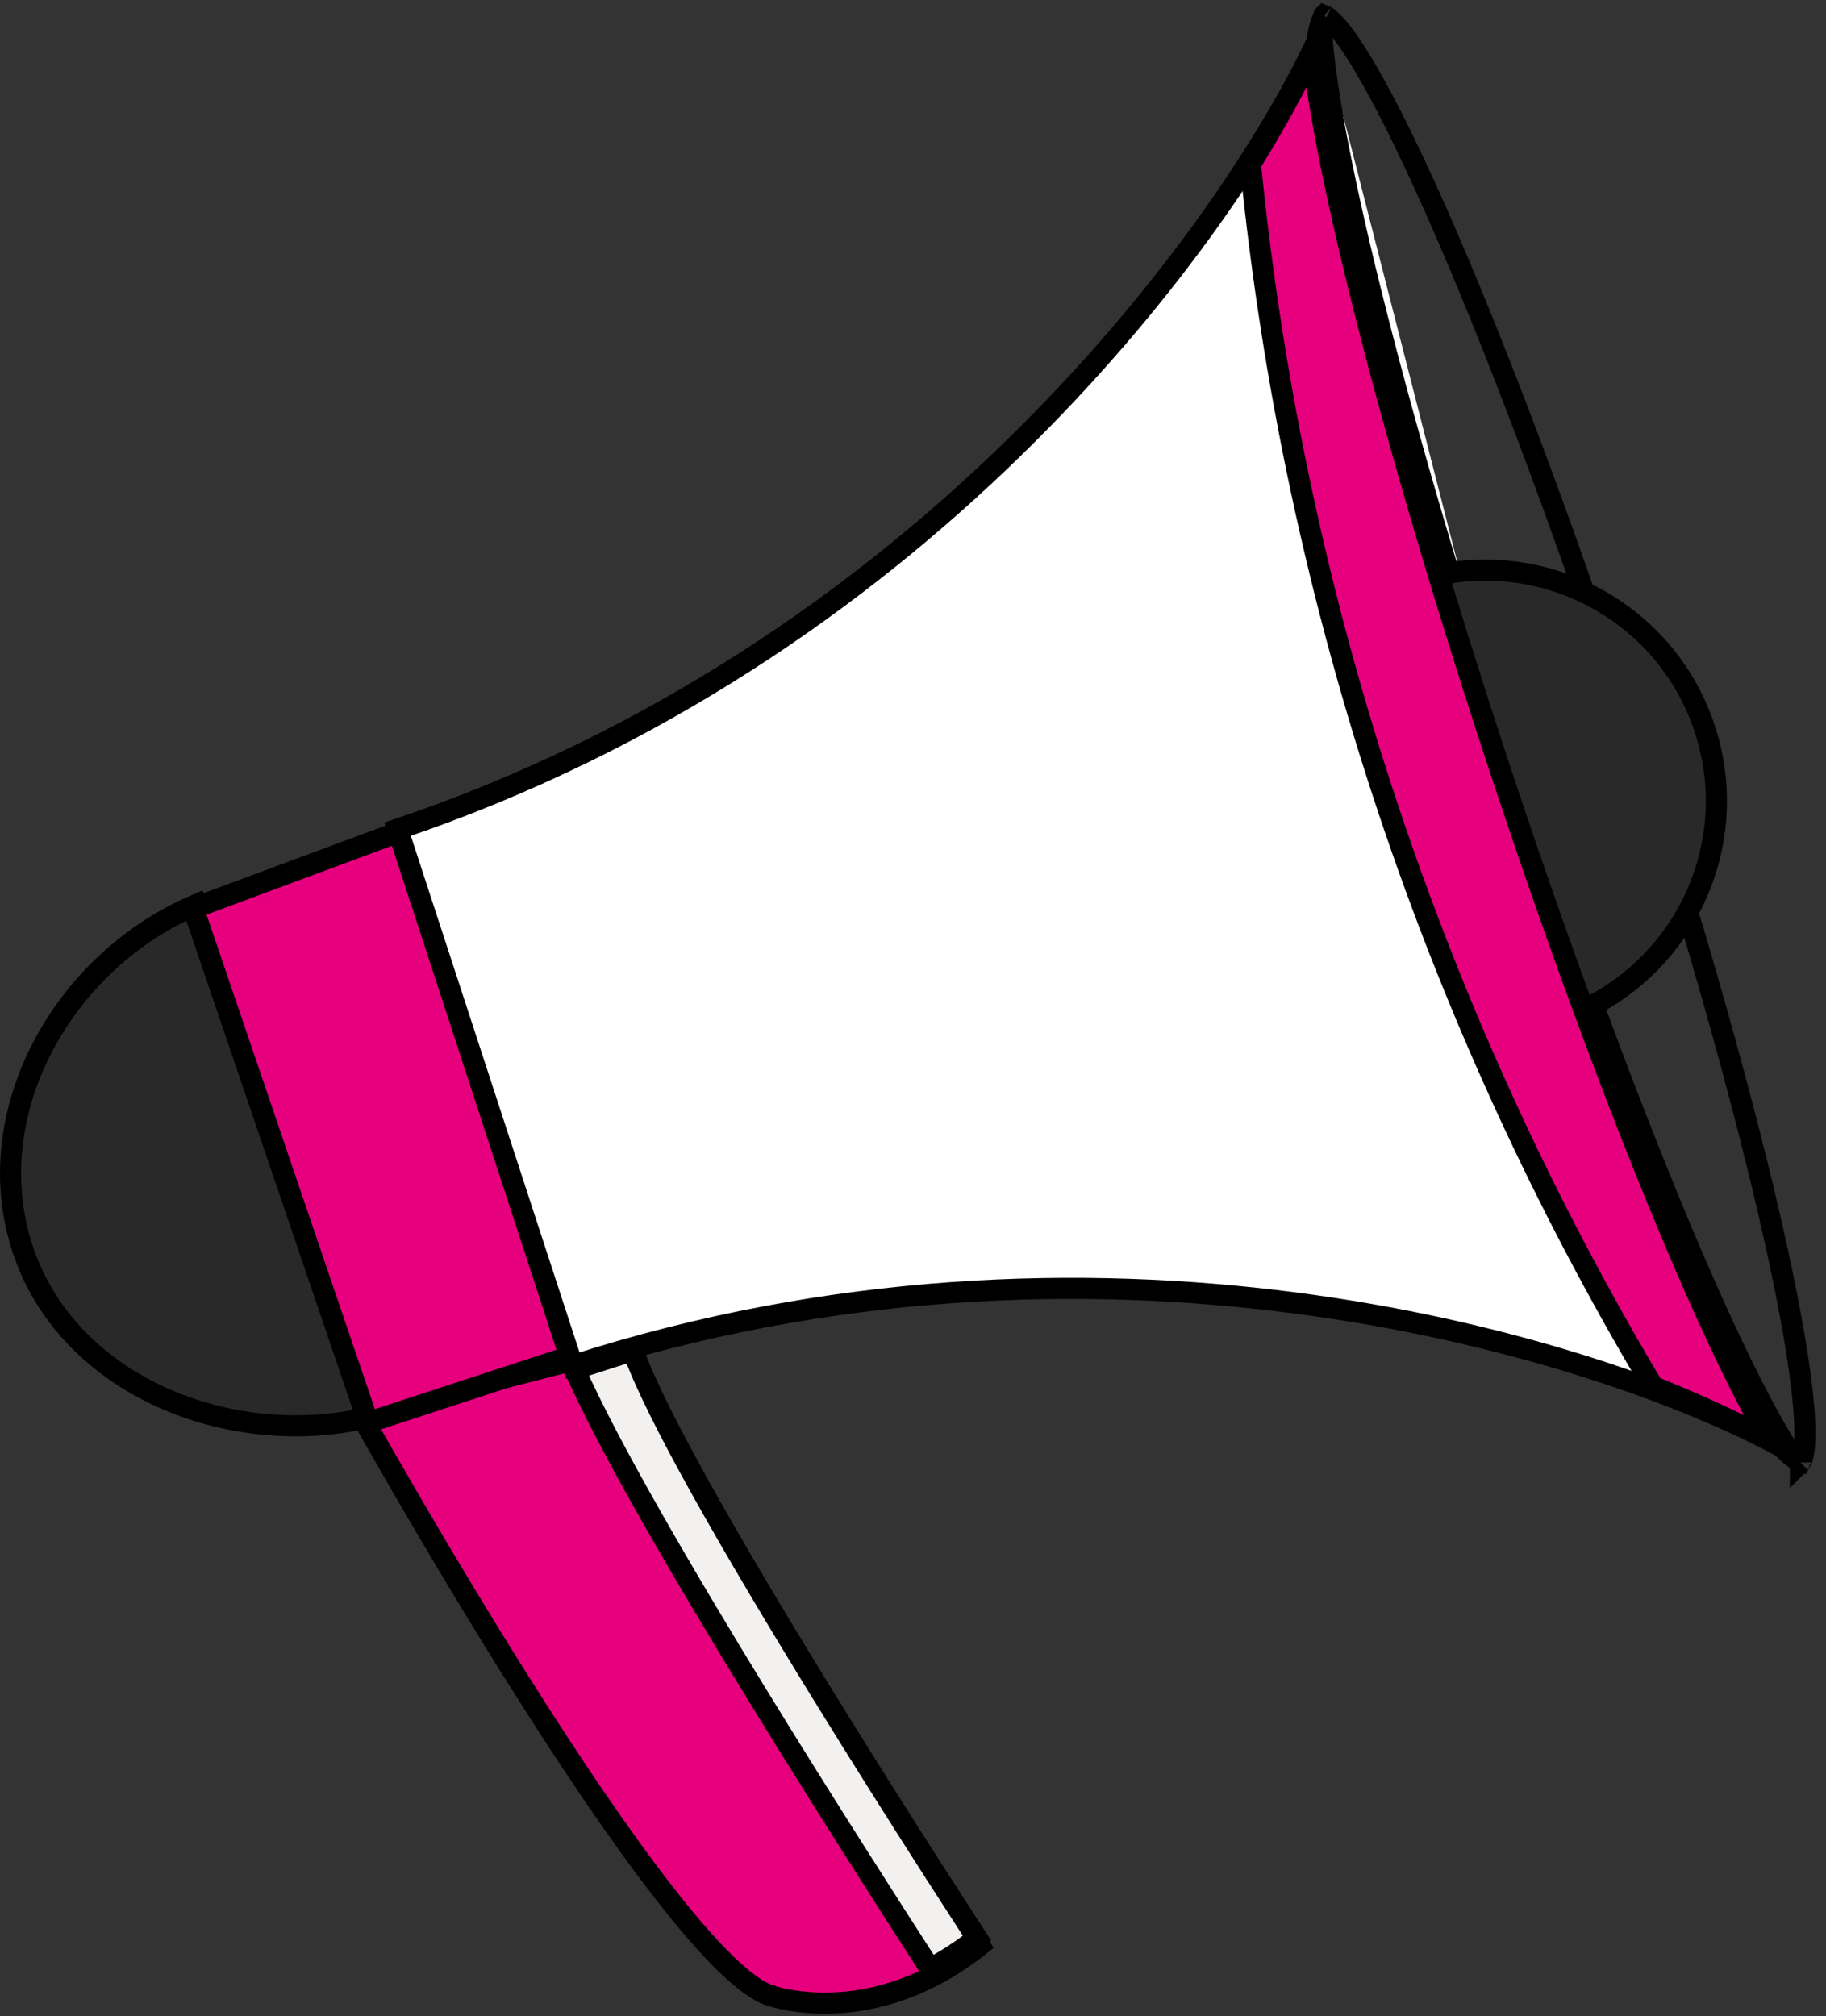
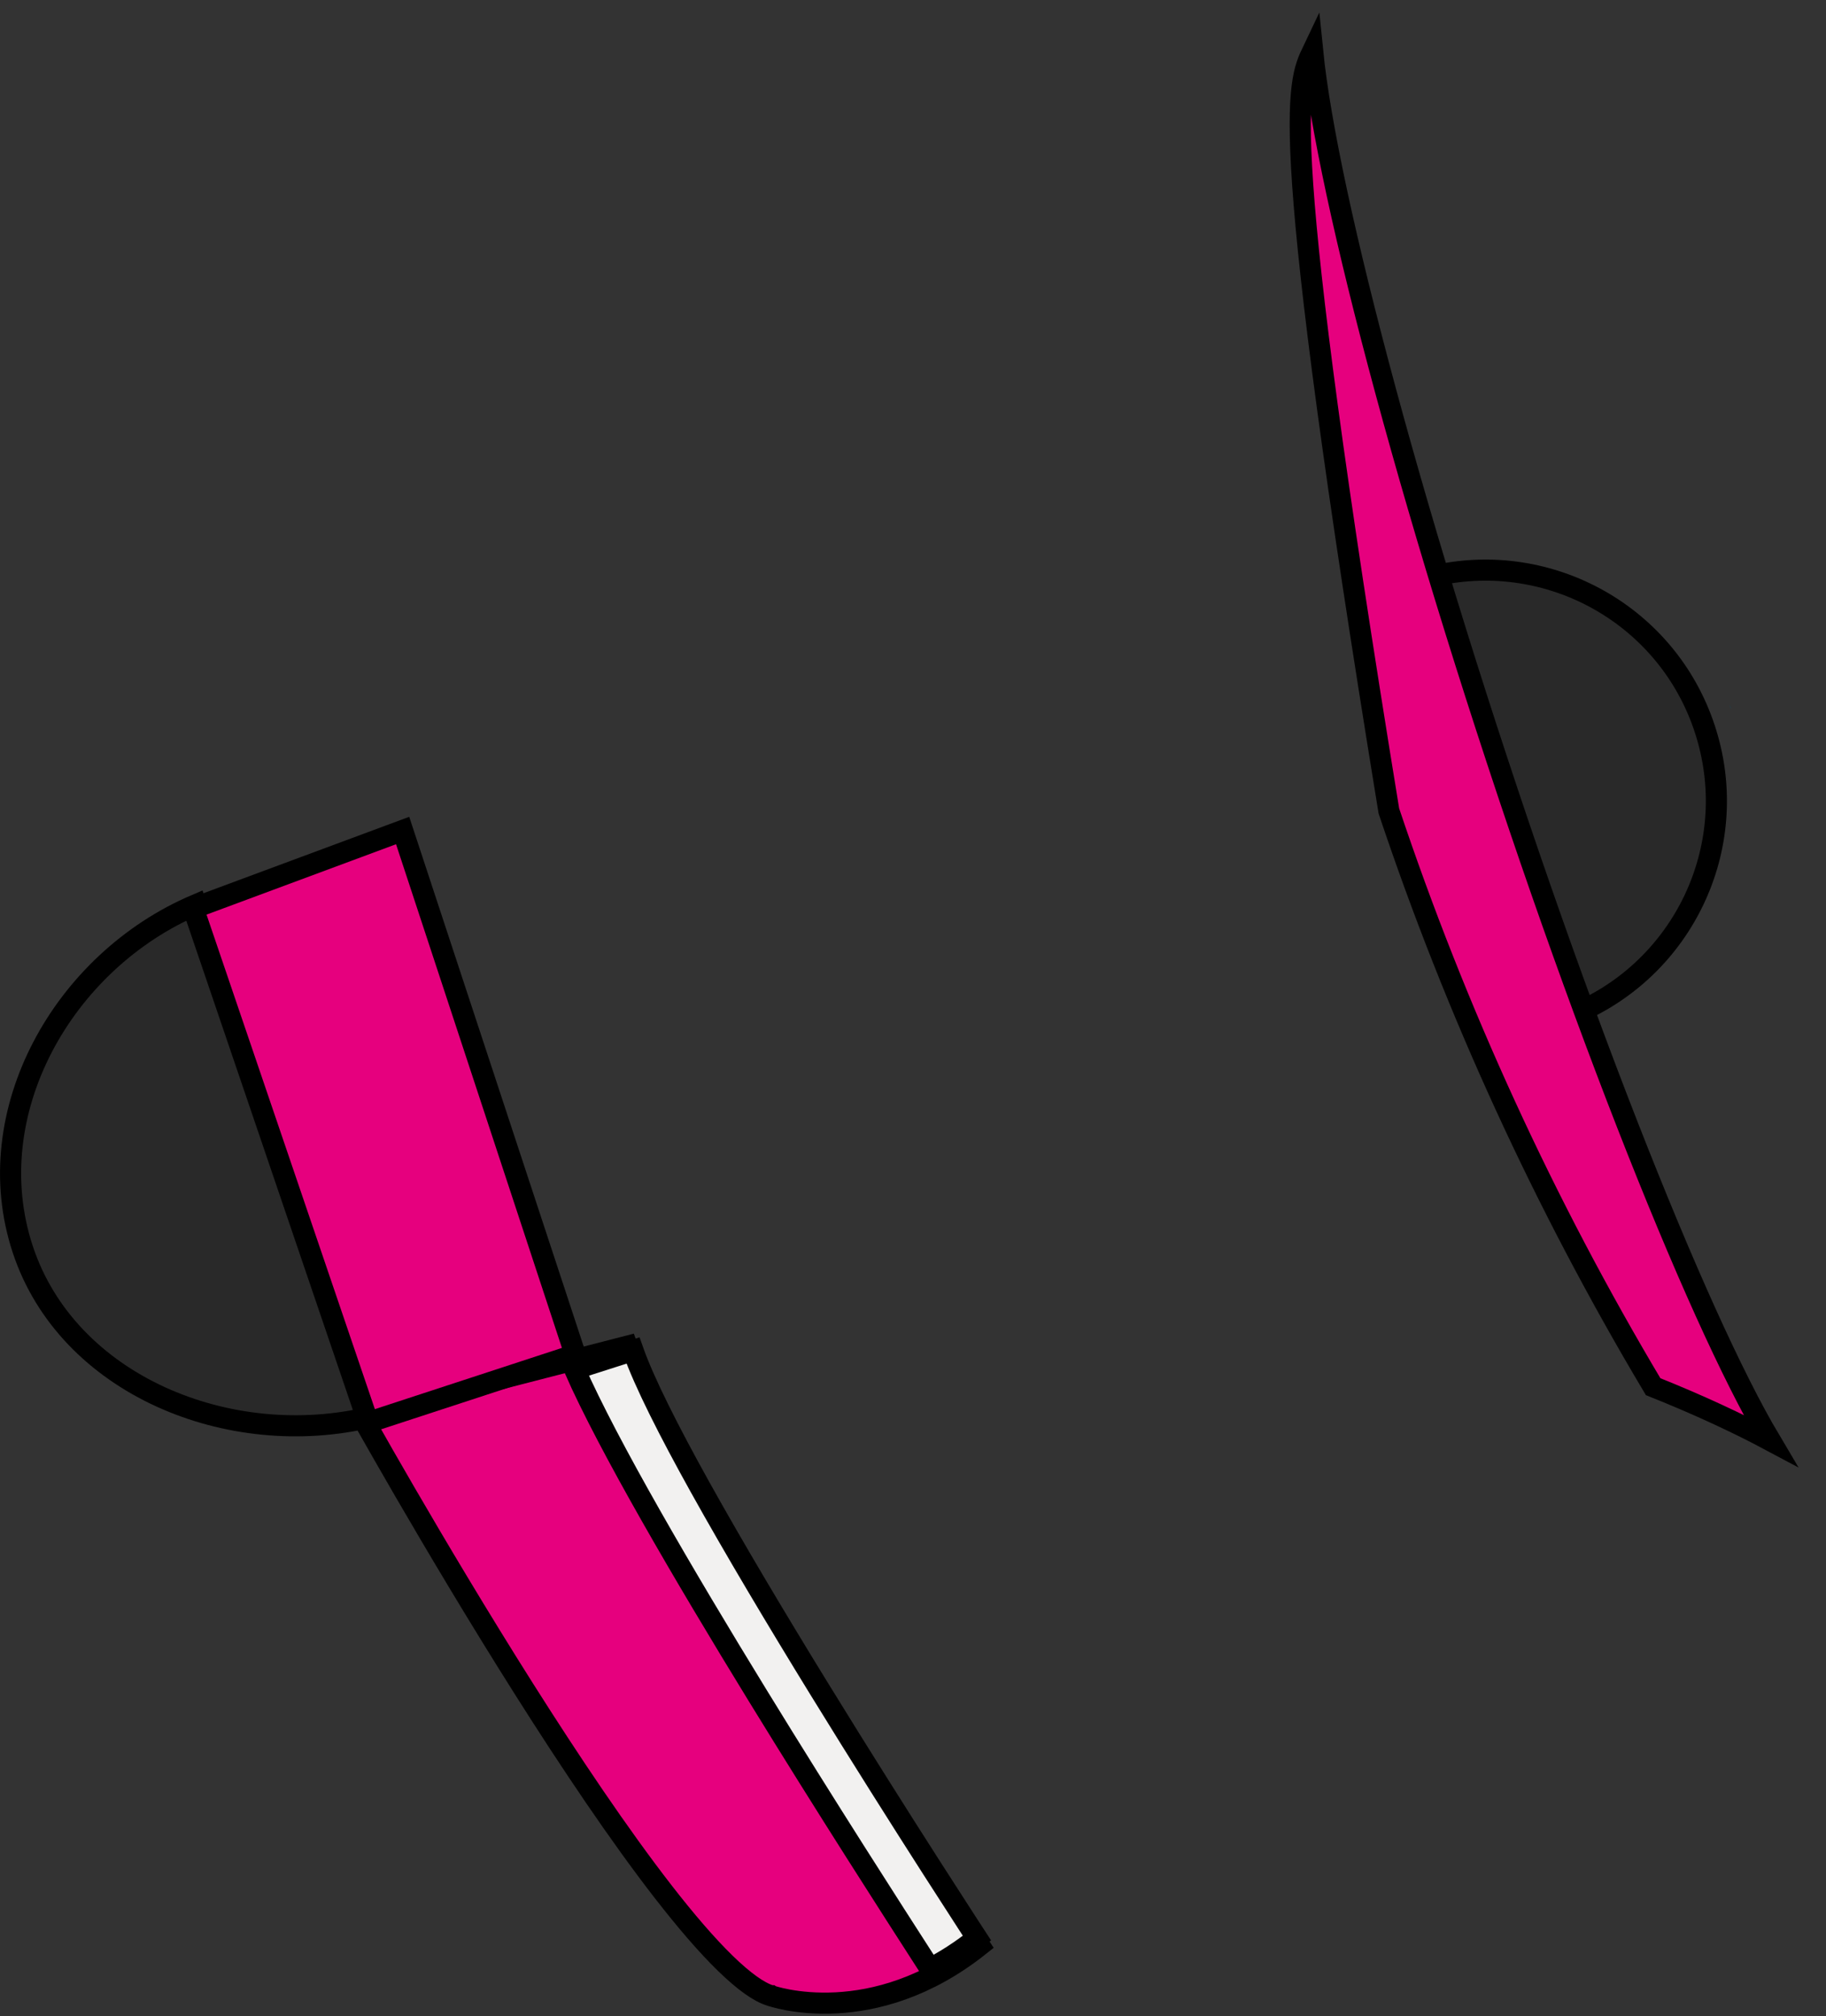
<svg xmlns="http://www.w3.org/2000/svg" width="173" height="191" viewBox="0 0 173 191" fill="none">
  <rect x="0" y="0" width="173" height="191" fill="#333333" stroke="none" />
  <path d="M34.849 135.215C34.593 134.763 34.373 134.371 34.189 134.044L59.412 127.543C60.478 130.585 62.887 135.303 65.896 140.685C69.252 146.687 73.416 153.621 77.474 160.193C81.533 166.766 85.49 172.985 88.431 177.56C89.902 179.848 91.119 181.725 91.969 183.03C92.311 183.556 92.594 183.988 92.809 184.318C87.751 188.348 82.883 189.551 79.25 189.745C77.345 189.847 75.772 189.672 74.683 189.474C74.139 189.375 73.717 189.27 73.436 189.192C73.295 189.153 73.19 189.121 73.123 189.099C73.089 189.088 73.065 189.08 73.05 189.075L73.037 189.071L73.036 189.07L73.036 189.07L73.035 189.07L73.035 189.07L73.008 189.06L72.979 189.052C71.94 188.746 70.495 187.732 68.707 185.989C66.952 184.278 64.977 181.976 62.872 179.268C58.666 173.856 54.007 166.906 49.658 160.03C45.312 153.158 41.286 146.378 38.346 141.315C36.877 138.784 35.679 136.683 34.849 135.215Z" fill="#E6007E" stroke="black" stroke-width="2" />
  <path d="M71.775 160.616C64.753 149.165 57.628 136.975 54.431 129.713L59.973 127.943C61.04 130.973 63.39 135.604 66.315 140.867C69.597 146.771 73.663 153.573 77.621 160.013C81.581 166.455 85.439 172.542 88.306 177.019C89.74 179.257 90.926 181.093 91.754 182.37C92.082 182.875 92.353 183.292 92.562 183.612C91.052 184.814 89.561 185.762 88.117 186.509C87.976 186.29 87.825 186.055 87.663 185.804C84.701 181.201 78.305 171.263 71.775 160.616Z" fill="#F2F1F0" stroke="black" stroke-width="2" />
  <path d="M18.591 85.701L35.116 134.244C21.716 137.46 6.385 131.209 2.148 118.338L2.148 118.338C-2.107 105.422 5.963 91.067 18.591 85.701Z" fill="#292929" stroke="black" stroke-width="2" />
  <path d="M38.147 78.682L54.502 128.337L34.888 134.757L18.307 86.05L38.147 78.682Z" fill="#E6007E" stroke="black" stroke-width="2" />
-   <path d="M167.749 136.52C149.289 126.973 103.521 113.519 54.264 129.379L37.669 78.559C86.713 62.032 115.229 23.514 124.358 4.801C124.531 6.546 124.817 8.564 125.203 10.816C125.976 15.319 127.162 20.828 128.705 27.099C131.792 39.642 136.316 55.267 141.845 72.049M167.749 136.52C166.847 135.006 165.873 133.203 164.839 131.15C162.784 127.068 160.464 121.933 157.979 115.975C153.01 104.058 147.366 88.815 141.845 72.049M167.749 136.52C168.368 136.84 168.956 137.156 169.513 137.466C163.52 128.25 152.954 102.586 142.795 71.736M141.845 72.049L142.795 71.736M141.845 72.049C141.845 72.049 141.845 72.049 141.845 72.049L142.795 71.736M142.795 71.736C132.627 40.872 125.868 13.948 125.213 2.981" fill="white" stroke="black" stroke-width="2" />
-   <path d="M137.406 72.235L136.456 72.548L137.406 72.235C131.103 53.104 127.336 35.473 125.625 22.484C124.769 15.984 124.431 10.675 124.54 6.933C124.594 5.056 124.761 3.62 125.01 2.641C125.135 2.15 125.27 1.821 125.391 1.62C125.429 1.557 125.46 1.515 125.483 1.487C125.503 1.495 125.528 1.506 125.558 1.521C125.735 1.612 125.996 1.805 126.339 2.155C127.02 2.85 127.862 3.996 128.846 5.595C130.806 8.779 133.214 13.57 135.911 19.634C141.301 31.752 147.795 48.831 154.109 67.997C160.42 87.162 165.349 104.756 168.216 117.704C169.651 124.184 170.562 129.469 170.879 133.194C171.037 135.065 171.041 136.487 170.906 137.452C170.838 137.937 170.743 138.247 170.654 138.425C170.642 138.451 170.63 138.471 170.62 138.488C170.587 138.478 170.541 138.461 170.482 138.435C170.257 138.332 169.942 138.126 169.536 137.773C168.727 137.071 167.707 135.925 166.51 134.339C164.124 131.178 161.144 126.419 157.875 120.395C151.342 108.357 143.707 91.365 137.406 72.235ZM125.421 1.469C125.42 1.468 125.422 1.468 125.426 1.469C125.422 1.469 125.421 1.469 125.421 1.469ZM170.575 138.55C170.575 138.549 170.577 138.548 170.579 138.546C170.576 138.549 170.575 138.55 170.575 138.55Z" stroke="black" stroke-width="2" />
  <mask id="path-7-inside-1_21_962" fill="white">
    <path fill-rule="evenodd" clip-rule="evenodd" d="M163.985 67.079L163.956 67.07C163.921 66.967 163.882 66.866 163.848 66.766C163.896 66.869 163.939 66.973 163.985 67.079Z" />
  </mask>
  <path fill-rule="evenodd" clip-rule="evenodd" d="M163.985 67.079L163.956 67.07C163.921 66.967 163.882 66.866 163.848 66.766C163.896 66.869 163.939 66.973 163.985 67.079Z" fill="#014E78" />
-   <path d="M163.985 67.079L163.385 68.987L167.543 70.294L165.822 66.289L163.985 67.079ZM163.956 67.07L162.06 67.707L162.384 68.672L163.356 68.978L163.956 67.07ZM163.848 66.766L165.662 65.924L161.952 67.403L163.848 66.766ZM164.584 65.171L164.556 65.162L163.356 68.978L163.385 68.987L164.584 65.171ZM165.852 66.433C165.825 66.353 165.798 66.279 165.781 66.232C165.761 66.177 165.751 66.151 165.744 66.129L161.952 67.403C161.978 67.481 162.006 67.556 162.023 67.602C162.042 67.656 162.052 67.683 162.06 67.707L165.852 66.433ZM162.034 67.607C162.066 67.676 162.091 67.737 162.147 67.868L165.822 66.289C165.788 66.21 165.726 66.061 165.662 65.924L162.034 67.607Z" fill="black" mask="url(#path-7-inside-1_21_962)" />
  <path d="M161.51 69.038C165.06 79.805 159.781 91.336 149.639 95.854L136.026 54.527C146.867 52.133 157.965 58.27 161.51 69.037L161.51 69.038Z" fill="#292929" stroke="black" stroke-width="2" />
-   <path d="M131.585 76.825L131.585 76.825C124.953 57.011 120.541 36.456 118.47 15.539C120.925 11.575 122.885 7.947 124.361 4.847C124.535 6.581 124.819 8.583 125.202 10.816C125.974 15.319 127.16 20.828 128.704 27.099C131.79 39.642 136.315 55.267 141.843 72.049C147.365 88.815 153.008 104.058 157.978 115.975C160.463 121.933 162.782 127.068 164.837 131.15C165.859 133.18 166.823 134.964 167.716 136.467C164.686 134.851 160.953 133.099 156.622 131.371C146.316 114.089 137.932 95.793 131.585 76.825Z" fill="#E6007E" stroke="black" stroke-width="2" />
+   <path d="M131.585 76.825L131.585 76.825C120.925 11.575 122.885 7.947 124.361 4.847C124.535 6.581 124.819 8.583 125.202 10.816C125.974 15.319 127.16 20.828 128.704 27.099C131.79 39.642 136.315 55.267 141.843 72.049C147.365 88.815 153.008 104.058 157.978 115.975C160.463 121.933 162.782 127.068 164.837 131.15C165.859 133.18 166.823 134.964 167.716 136.467C164.686 134.851 160.953 133.099 156.622 131.371C146.316 114.089 137.932 95.793 131.585 76.825Z" fill="#E6007E" stroke="black" stroke-width="2" />
</svg>